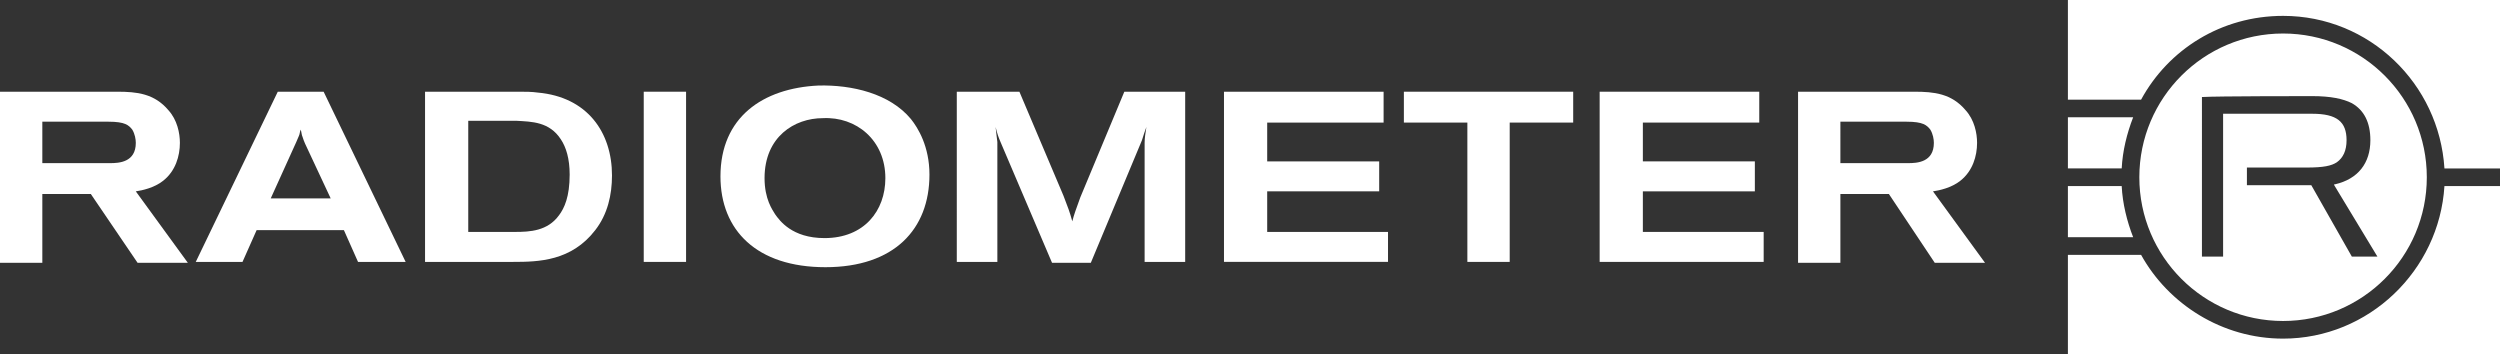
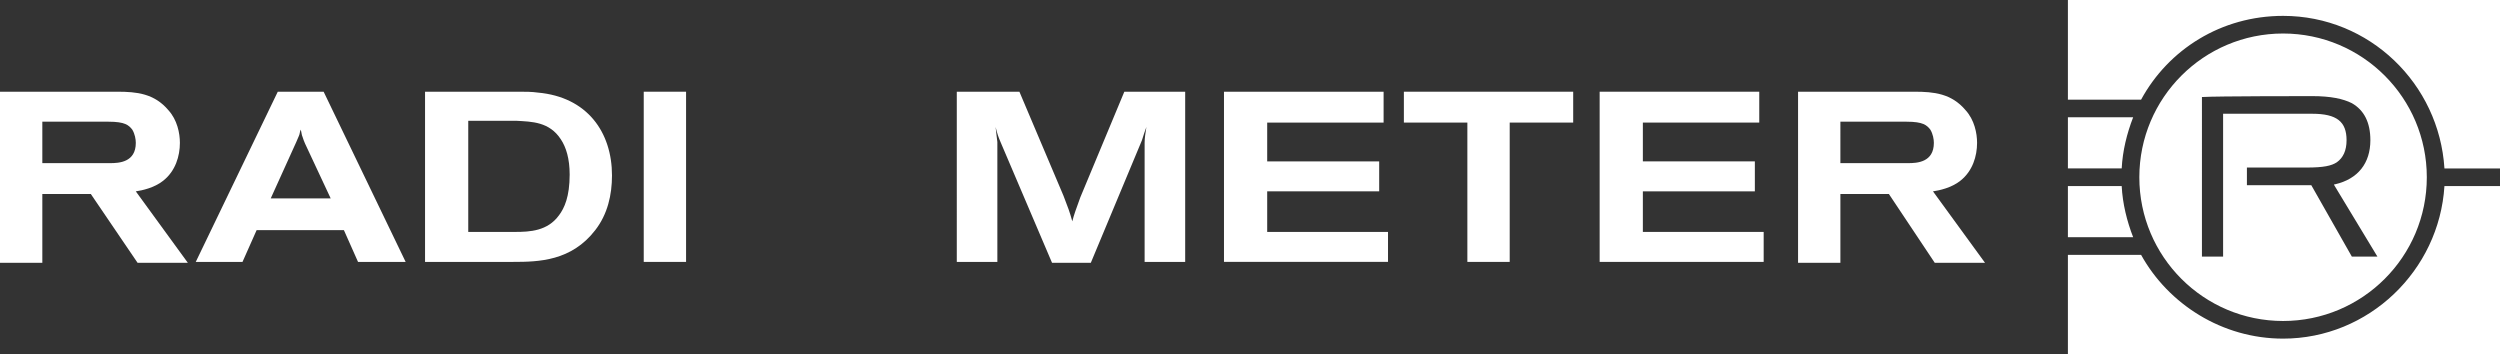
<svg xmlns="http://www.w3.org/2000/svg" version="1.1" id="Layer_1" x="0px" y="0px" width="283.5px" height="40.2px" viewBox="0 0 283.5 40.2" style="enable-background:new 0 0 283.5 40.2;" xml:space="preserve">
  <rect x="0" y="0" width="283.5" height="40.2" fill="#333333" stroke="none" />
  <style type="text/css">
	.logo-color{fill:#ffffff;}
</style>
  <g>
    <path class="logo-color" d="M0,10.4h13.3c2.2,0,4.2,0.2,5.8,2.1c1,1.1,1.3,2.6,1.3,3.7c0,1.5-0.5,3.2-1.9,4.3c-1,0.8-2.4,1.1-3.1,1.2l5.9,8.1h-5.7   L10.3,22H4.8v7.8H0V10.4z M4.8,18.5h7.7c1,0,2.9-0.1,2.9-2.3c0-0.4-0.1-1-0.4-1.5c-0.4-0.5-0.8-0.9-2.7-0.9H4.8V18.5z" />
    <path class="logo-color" d="M31.5,10.4h5.2l9.3,19.3h-5.4L39,26.1h-9.9l-1.6,3.6h-5.3L31.5,10.4z M34.6,16.3c-0.1-0.2-0.2-0.5-0.3-0.8   c-0.1-0.2-0.1-0.5-0.2-0.8c-0.1,0.2-0.1,0.5-0.2,0.7c-0.1,0.2-0.2,0.5-0.3,0.7l-2.9,6.4h6.8L34.6,16.3z" />
    <path class="logo-color" d="M48.3,10.4h10.6c0.7,0,1.4,0,2.1,0.1c5.6,0.5,8.4,4.5,8.4,9.4c0,2.2-0.5,4.4-1.9,6.2c-2.7,3.5-6.4,3.6-9.3,3.6h-10V10.4z    M53.1,13.8v12.5h5.3c1.7,0,3.7-0.1,5-1.9c0.6-0.8,1.2-2.1,1.2-4.6c0-1.8-0.4-3.1-1-4c-1.3-2-3.3-2-5-2.1H53.1z" />
    <path class="logo-color" d="M73,10.4h4.8v19.3H73V10.4z" />
-     <path class="logo-color" d="M103.3,13.5c0.8,1,2.1,3.1,2.1,6.3c0,6.2-4,10.5-11.8,10.5c-7.8,0-11.9-4.2-11.9-10.3c0-6.7,4.8-10,11.1-10.3   C96.6,9.6,100.9,10.6,103.3,13.5z M86.7,20.2c0,2.4,0.9,3.6,1.2,4.1c0.5,0.7,1.9,2.7,5.6,2.7c4.5,0,6.9-3.1,6.9-6.8   c0-4.3-3.3-7-7.1-6.8C90.1,13.4,86.7,15.5,86.7,20.2z" />
    <path class="logo-color" d="M108.6,10.4h7l5,11.8c0.5,1.3,0.7,1.8,1,2.9c0.2-0.8,0.4-1.3,0.9-2.7l5-12h6.9v19.3h-4.6V16.2c0-0.6,0.1-1.1,0.2-1.8   c-0.2,0.6-0.3,0.8-0.5,1.5l-5.8,13.9h-4.4l-5.8-13.6c-0.3-0.7-0.4-1-0.6-1.8c0.1,0.8,0.1,1,0.2,1.7v13.6h-4.6V10.4z" />
    <path class="logo-color" d="M138.9,10.4h18v3.5h-13.2v4.4h12.7v3.4h-12.7v4.6h13.7v3.4h-18.6V10.4z" />
    <path class="logo-color" d="M159.2,10.4h19.2v3.5h-7.2v15.8h-4.8V13.9h-7.2V10.4z" />
    <path class="logo-color" d="M181.5,10.4h18v3.5h-13.2v4.4h12.7v3.4h-12.7v4.6h13.7v3.4h-18.6V10.4z" />
    <path class="logo-color" d="M203.8,10.4h13.3c2.2,0,4.2,0.2,5.8,2.1c1,1.1,1.3,2.6,1.3,3.7c0,1.5-0.5,3.2-1.9,4.3c-1,0.8-2.4,1.1-3.1,1.2l5.9,8.1h-5.7   l-5.2-7.8h-5.5v7.8h-4.8V10.4z M208.7,18.5h7.7c1,0,2.9-0.1,2.9-2.3c0-0.4-0.1-1-0.4-1.5c-0.4-0.5-0.8-0.9-2.7-0.9h-7.5V18.5z" />
    <path class="logo-color" d="M240.6,21.1h-6.1v5.8h7.4C241.2,25.1,240.7,23.1,240.6,21.1z M241.9,13.3h-7.4v5.8h6.1C240.7,17.1,241.2,15.1,241.9,13.3z    M258.9,38.4c-6.9,0-13-3.9-16.1-9.5h-8.3v11.3h49V21.1h-6.3C276.6,30.7,268.6,38.4,258.9,38.4z M234.5,0v11.3h8.3   c3.1-5.7,9.1-9.5,16.1-9.5c9.8,0,17.7,7.7,18.3,17.3h6.3V0H234.5z M258.9,36.4c9,0,16.3-7.3,16.3-16.3c0-9-7.3-16.3-16.3-16.3   c-9,0-16.3,7.3-16.3,16.3C242.6,29.1,249.9,36.4,258.9,36.4z M249.8,11L249.8,11c1.6-0.1,11.8-0.1,12.4-0.1c2.1,0,3.5,0.3,4.5,0.8   c1.4,0.8,2.1,2.2,2.1,4.2l0,0c0,0,0,0,0,0c0,2.6-1.4,4.4-4,5l-0.1,0l0,0.1l4.9,8.1h-2.9l-4.6-8.1h-7.3v-2l0.1,0c2.6,0,6.2,0,6.7,0   c1.9,0,2.8-0.2,3.4-0.6c0.7-0.5,1.1-1.3,1.1-2.5c0-2.1-1.1-3-3.9-3c0,0-8.4,0-10,0h-0.1v16.2h-2.4V11z" />
  </g>
</svg>